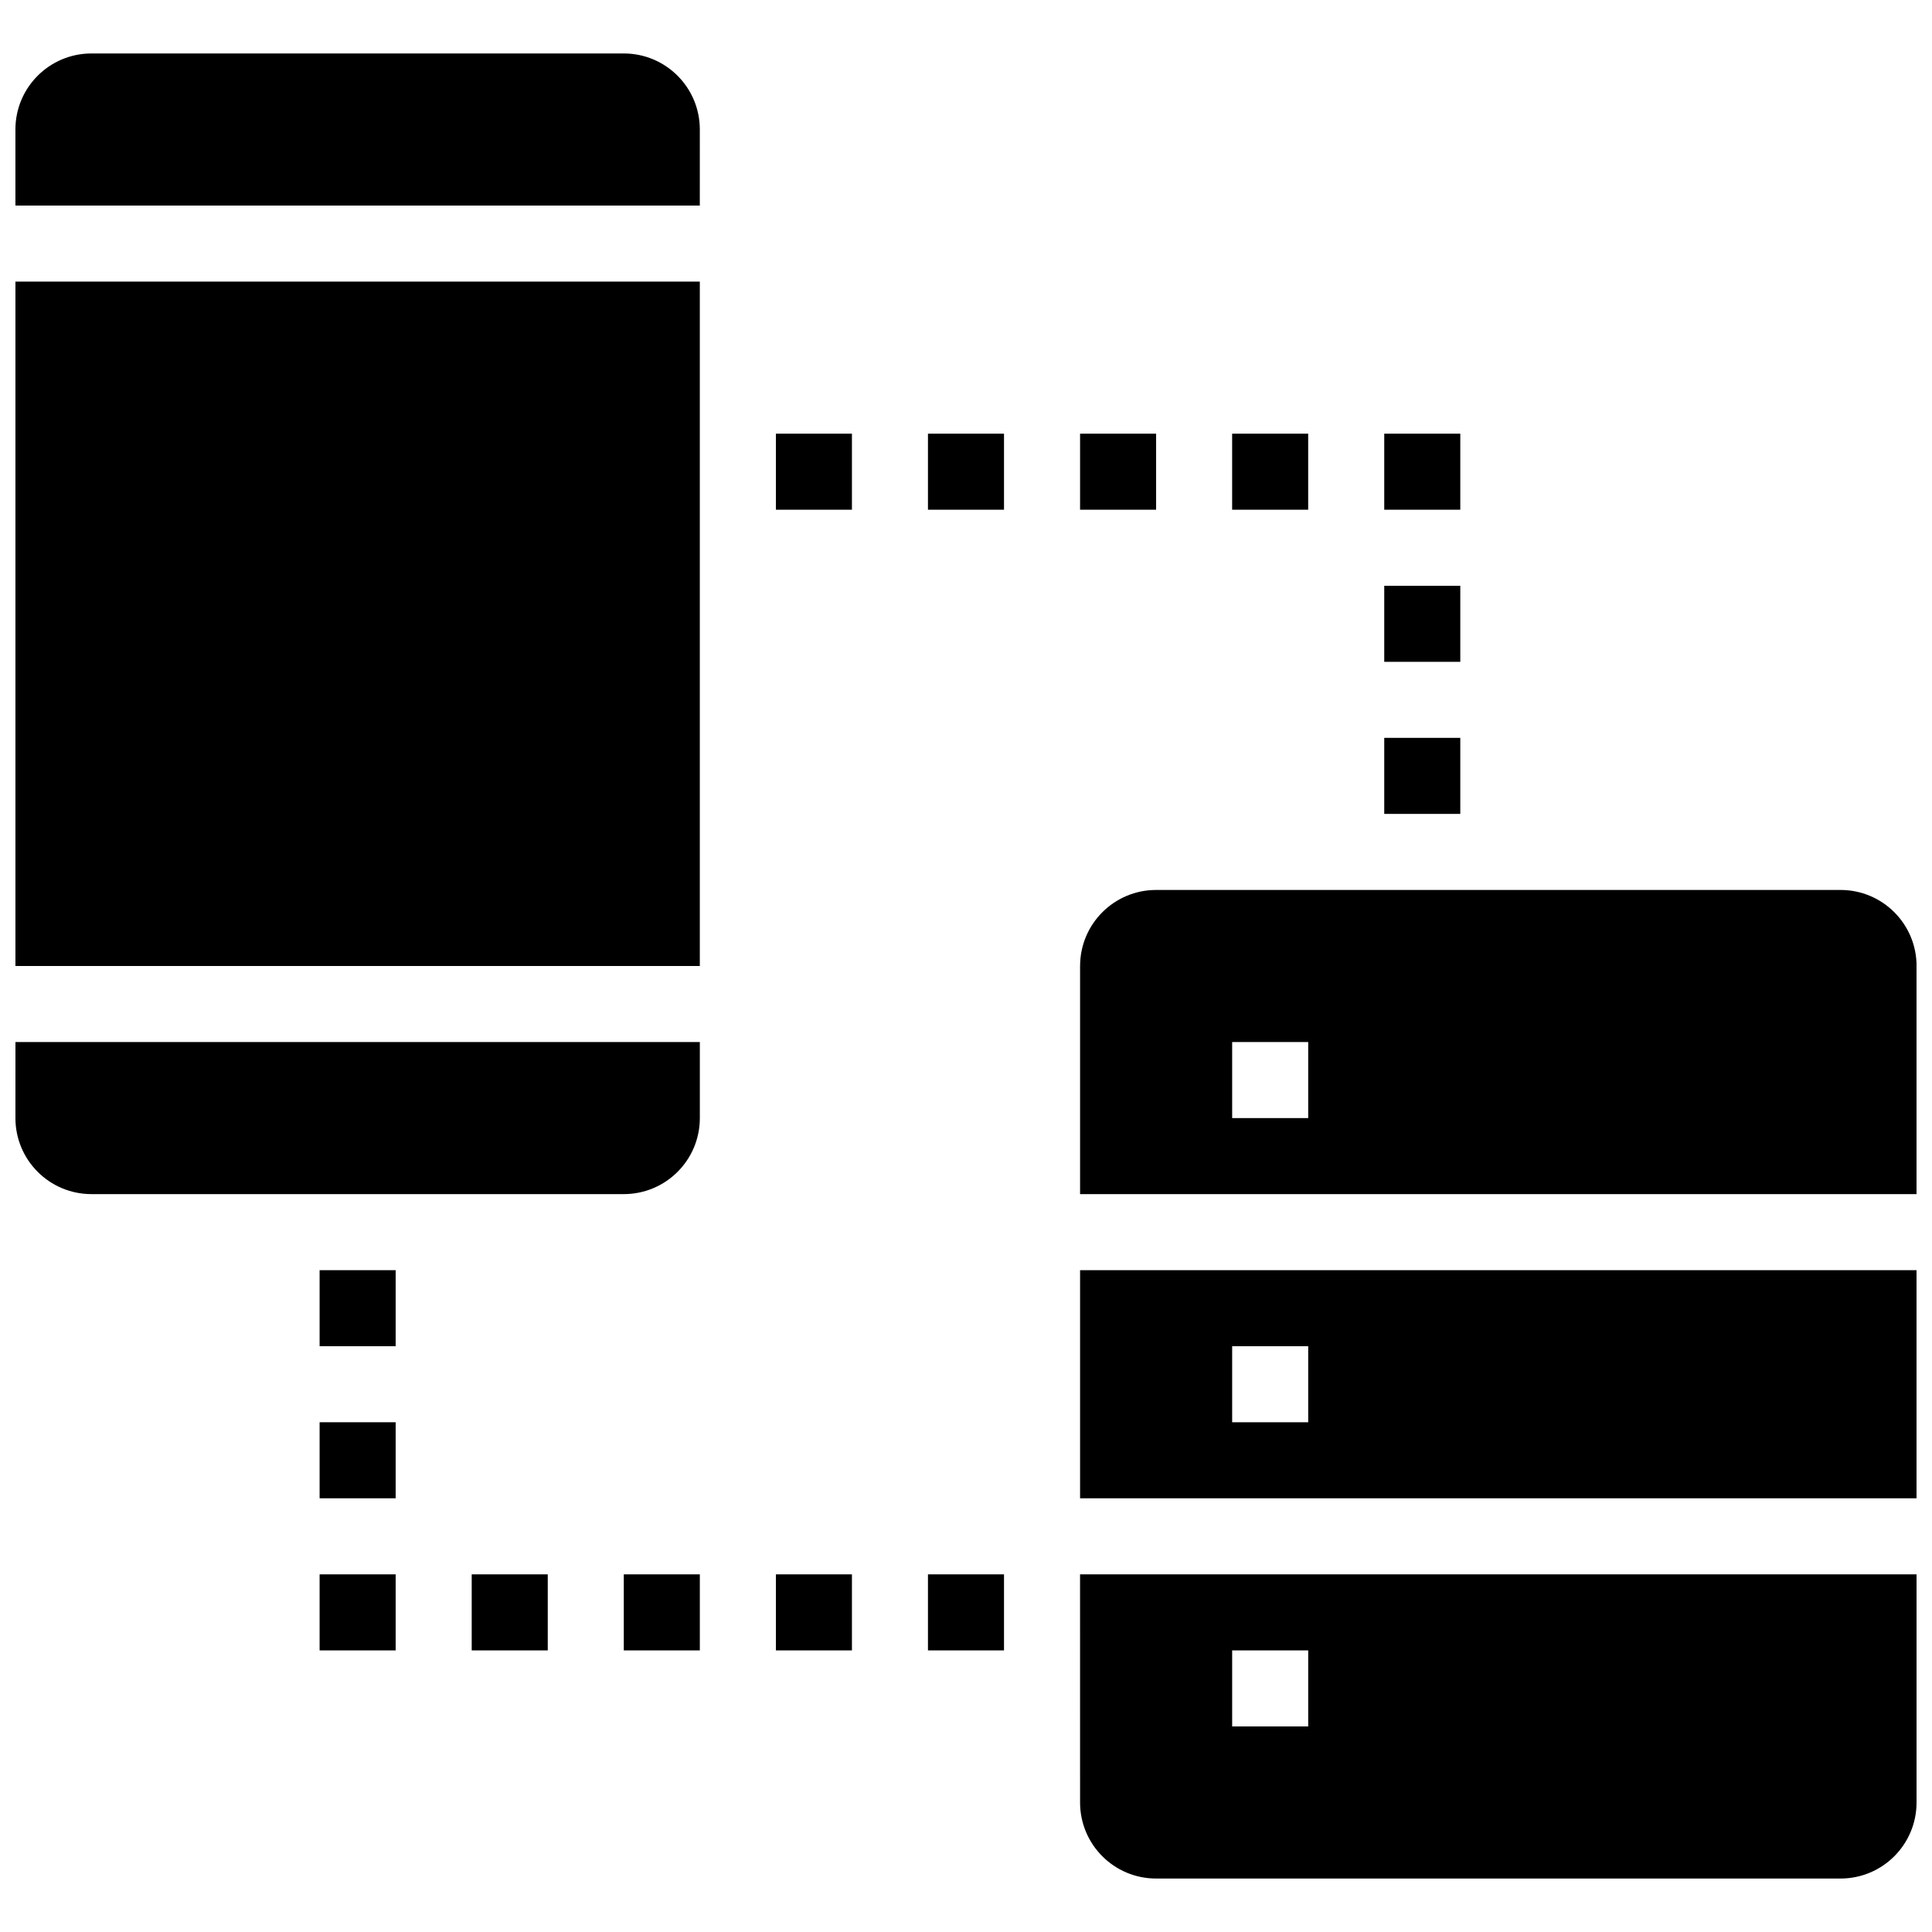
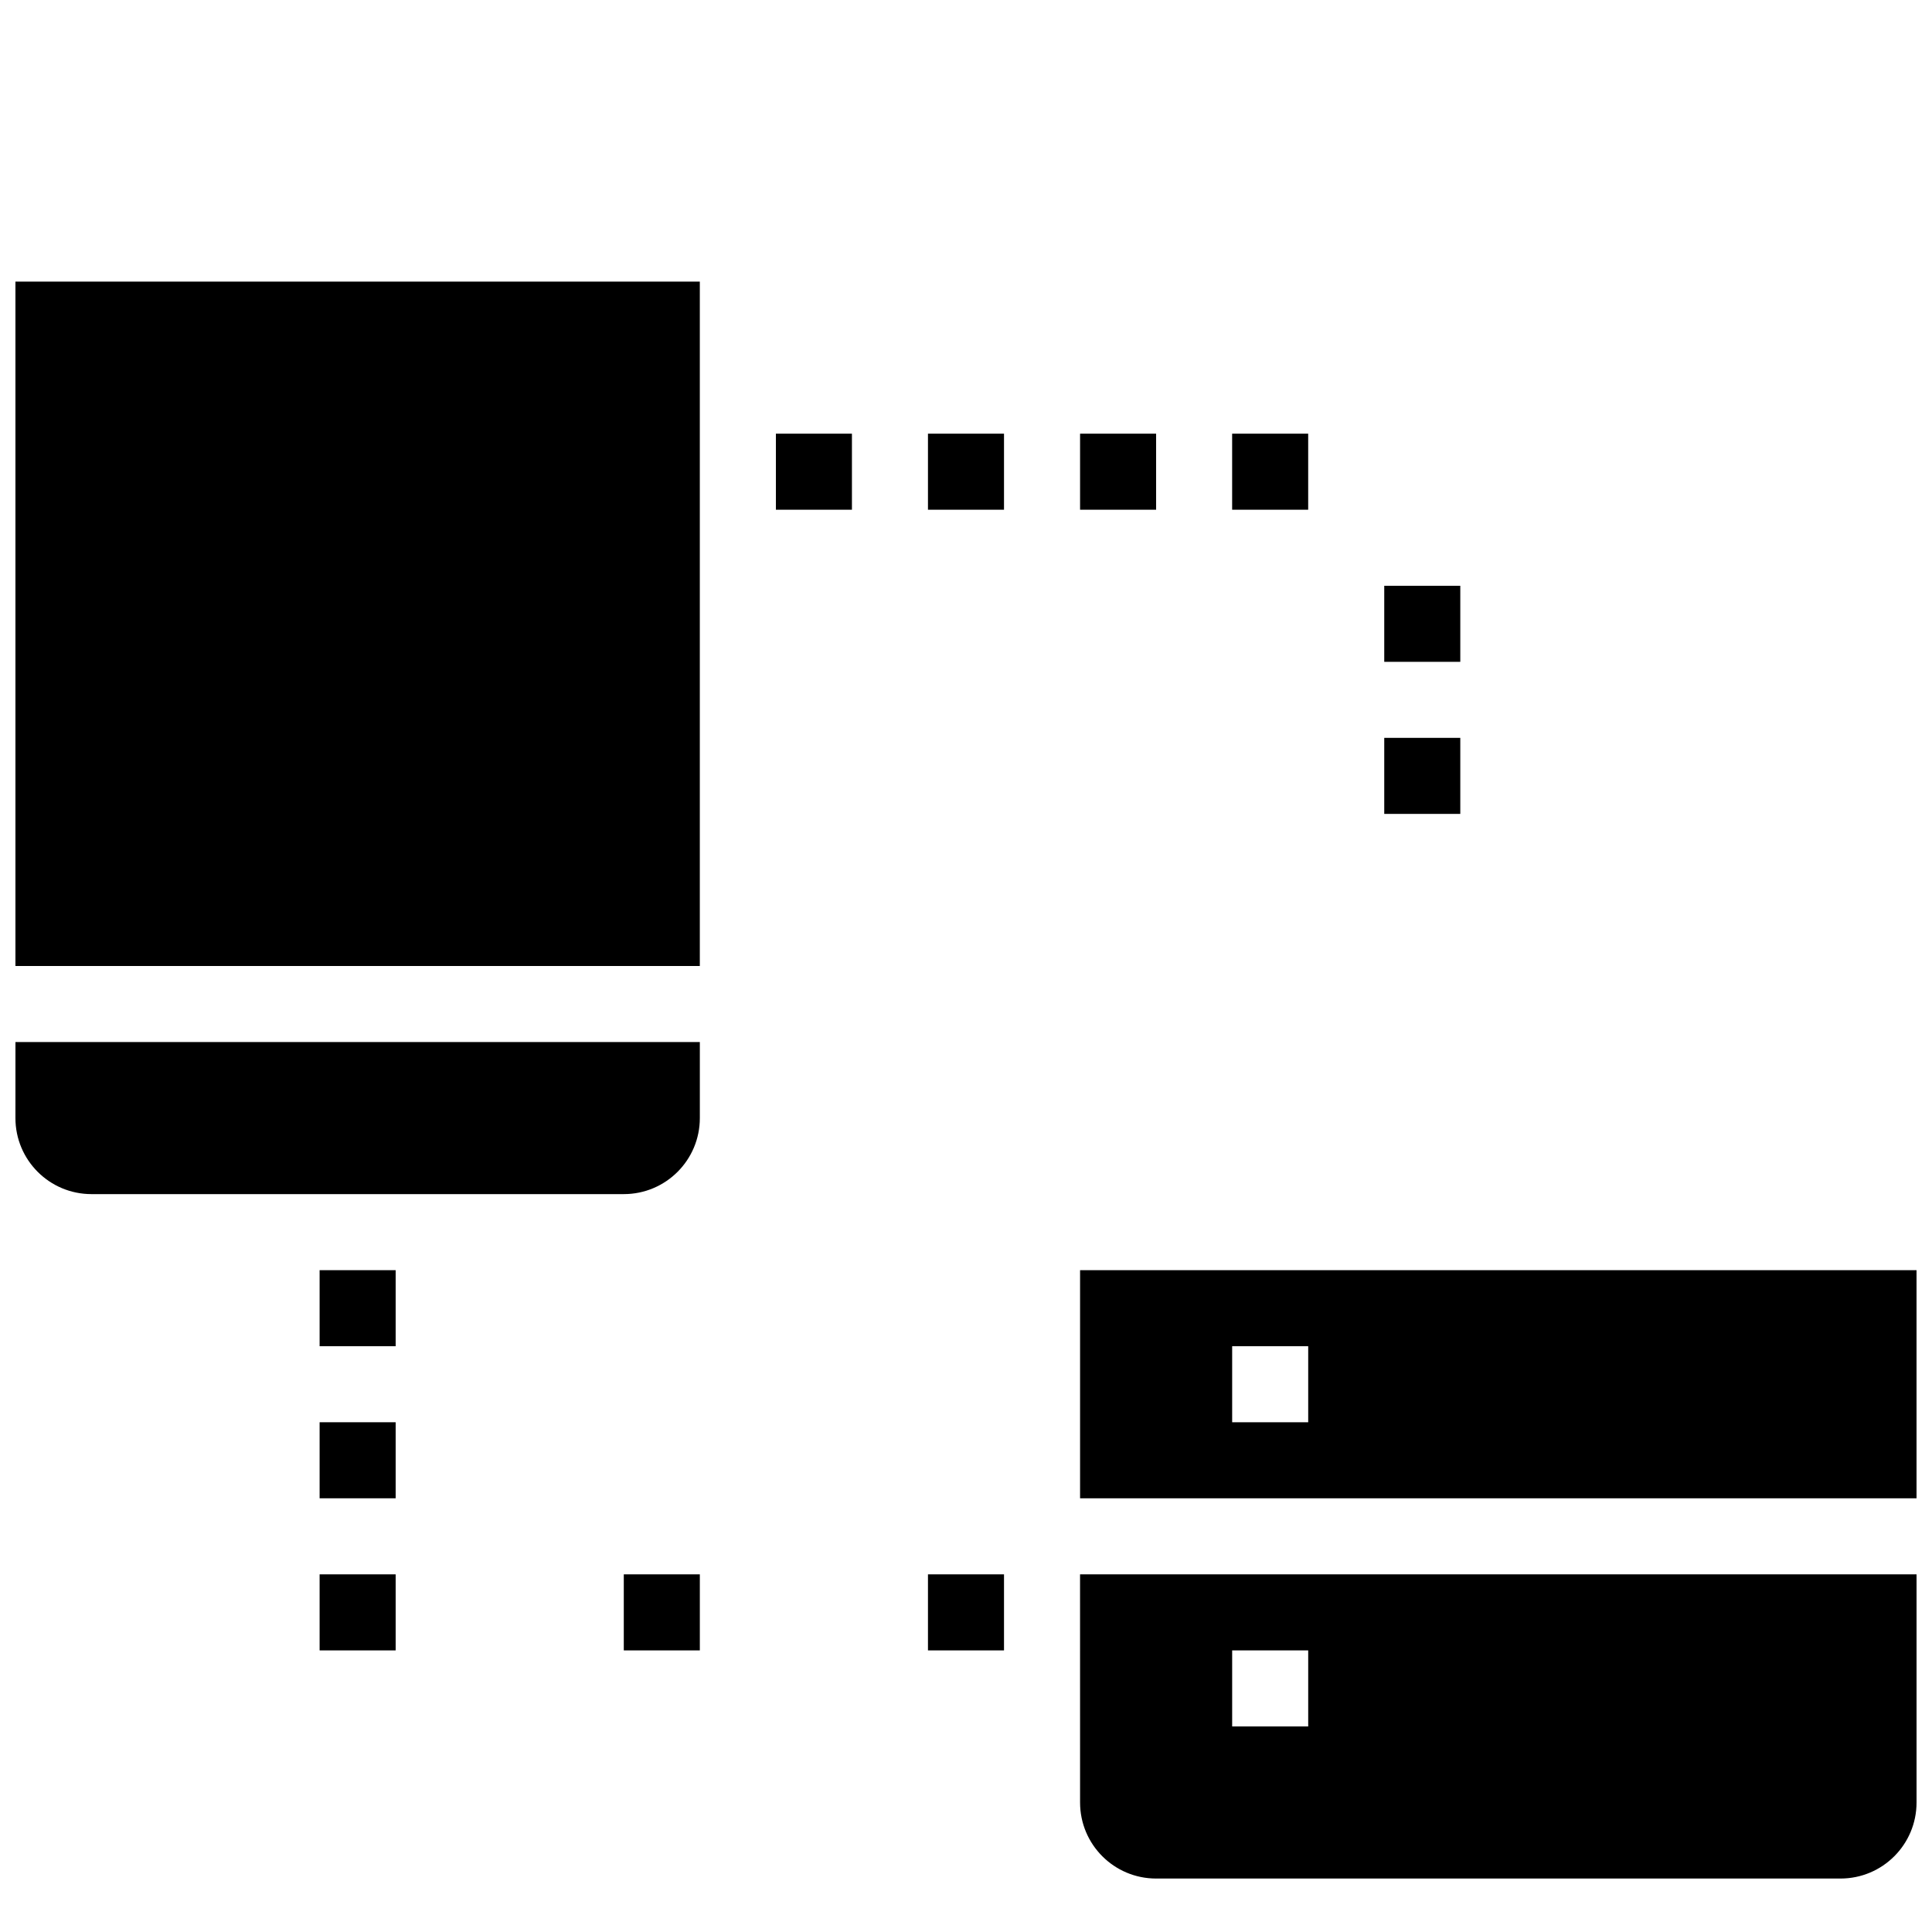
<svg xmlns="http://www.w3.org/2000/svg" width="800px" height="800px" version="1.1" viewBox="144 144 512 512">
  <defs>
    <clipPath id="f">
      <path d="m148.09 420h181.91v41h-181.91z" />
    </clipPath>
    <clipPath id="e">
      <path d="m148.09 158h181.91v41h-181.91z" />
    </clipPath>
    <clipPath id="d">
      <path d="m148.09 218h181.91v182h-181.91z" />
    </clipPath>
    <clipPath id="c">
      <path d="m430 561h221.9v81h-221.9z" />
    </clipPath>
    <clipPath id="b">
      <path d="m430 480h221.9v62h-221.9z" />
    </clipPath>
    <clipPath id="a">
-       <path d="m430 379h221.9v82h-221.9z" />
-     </clipPath>
+       </clipPath>
  </defs>
  <g clip-path="url(#f)">
    <path d="m148.09 440.3c0 11.125 9.008 20.152 20.152 20.152h141.07c11.145 0 20.152-9.027 20.152-20.152v-20.152h-181.37z" />
  </g>
  <g clip-path="url(#e)">
-     <path d="m329.46 178.32c0-11.125-9.008-20.152-20.152-20.152h-141.07c-11.145 0-20.152 9.027-20.152 20.152v20.152h181.37z" />
-   </g>
+     </g>
  <g clip-path="url(#d)">
    <path d="m148.09 218.63h181.37v181.37h-181.37z" />
  </g>
  <path d="m389.92 258.93h20.152v20.152h-20.152z" />
  <path d="m349.62 258.93h20.152v20.152h-20.152z" />
  <path d="m430.23 258.93h20.152v20.152h-20.152z" />
  <path d="m470.53 258.93h20.152v20.152h-20.152z" />
-   <path d="m510.84 258.93h20.152v20.152h-20.152z" />
  <path d="m510.84 299.24h20.152v20.152h-20.152z" />
  <path d="m510.84 339.54h20.152v20.152h-20.152z" />
  <path d="m389.92 561.22h20.152v20.152h-20.152z" />
-   <path d="m349.62 561.22h20.152v20.152h-20.152z" />
  <path d="m309.31 561.22h20.152v20.152h-20.152z" />
-   <path d="m269.01 561.22h20.152v20.152h-20.152z" />
  <path d="m228.7 520.91h20.152v20.152h-20.152z" />
  <path d="m228.7 561.22h20.152v20.152h-20.152z" />
  <path d="m228.7 480.61h20.152v20.152h-20.152z" />
  <g clip-path="url(#c)">
    <path d="m430.23 621.68c0 11.125 9.008 20.152 20.152 20.152h181.37c11.145 0 20.152-9.027 20.152-20.152v-60.457h-221.68zm40.305-40.305h20.152v20.152h-20.152z" />
  </g>
  <g clip-path="url(#b)">
    <path d="m430.23 541.07h221.68v-60.457h-221.68zm60.457-40.305v20.152h-20.152v-20.152z" />
  </g>
  <g clip-path="url(#a)">
    <path d="m430.23 400v60.457h221.68v-60.457c0-11.125-9.008-20.152-20.152-20.152h-181.37c-11.145 0-20.152 9.027-20.152 20.152zm40.305 20.152h20.152v20.152h-20.152z" />
  </g>
</svg>